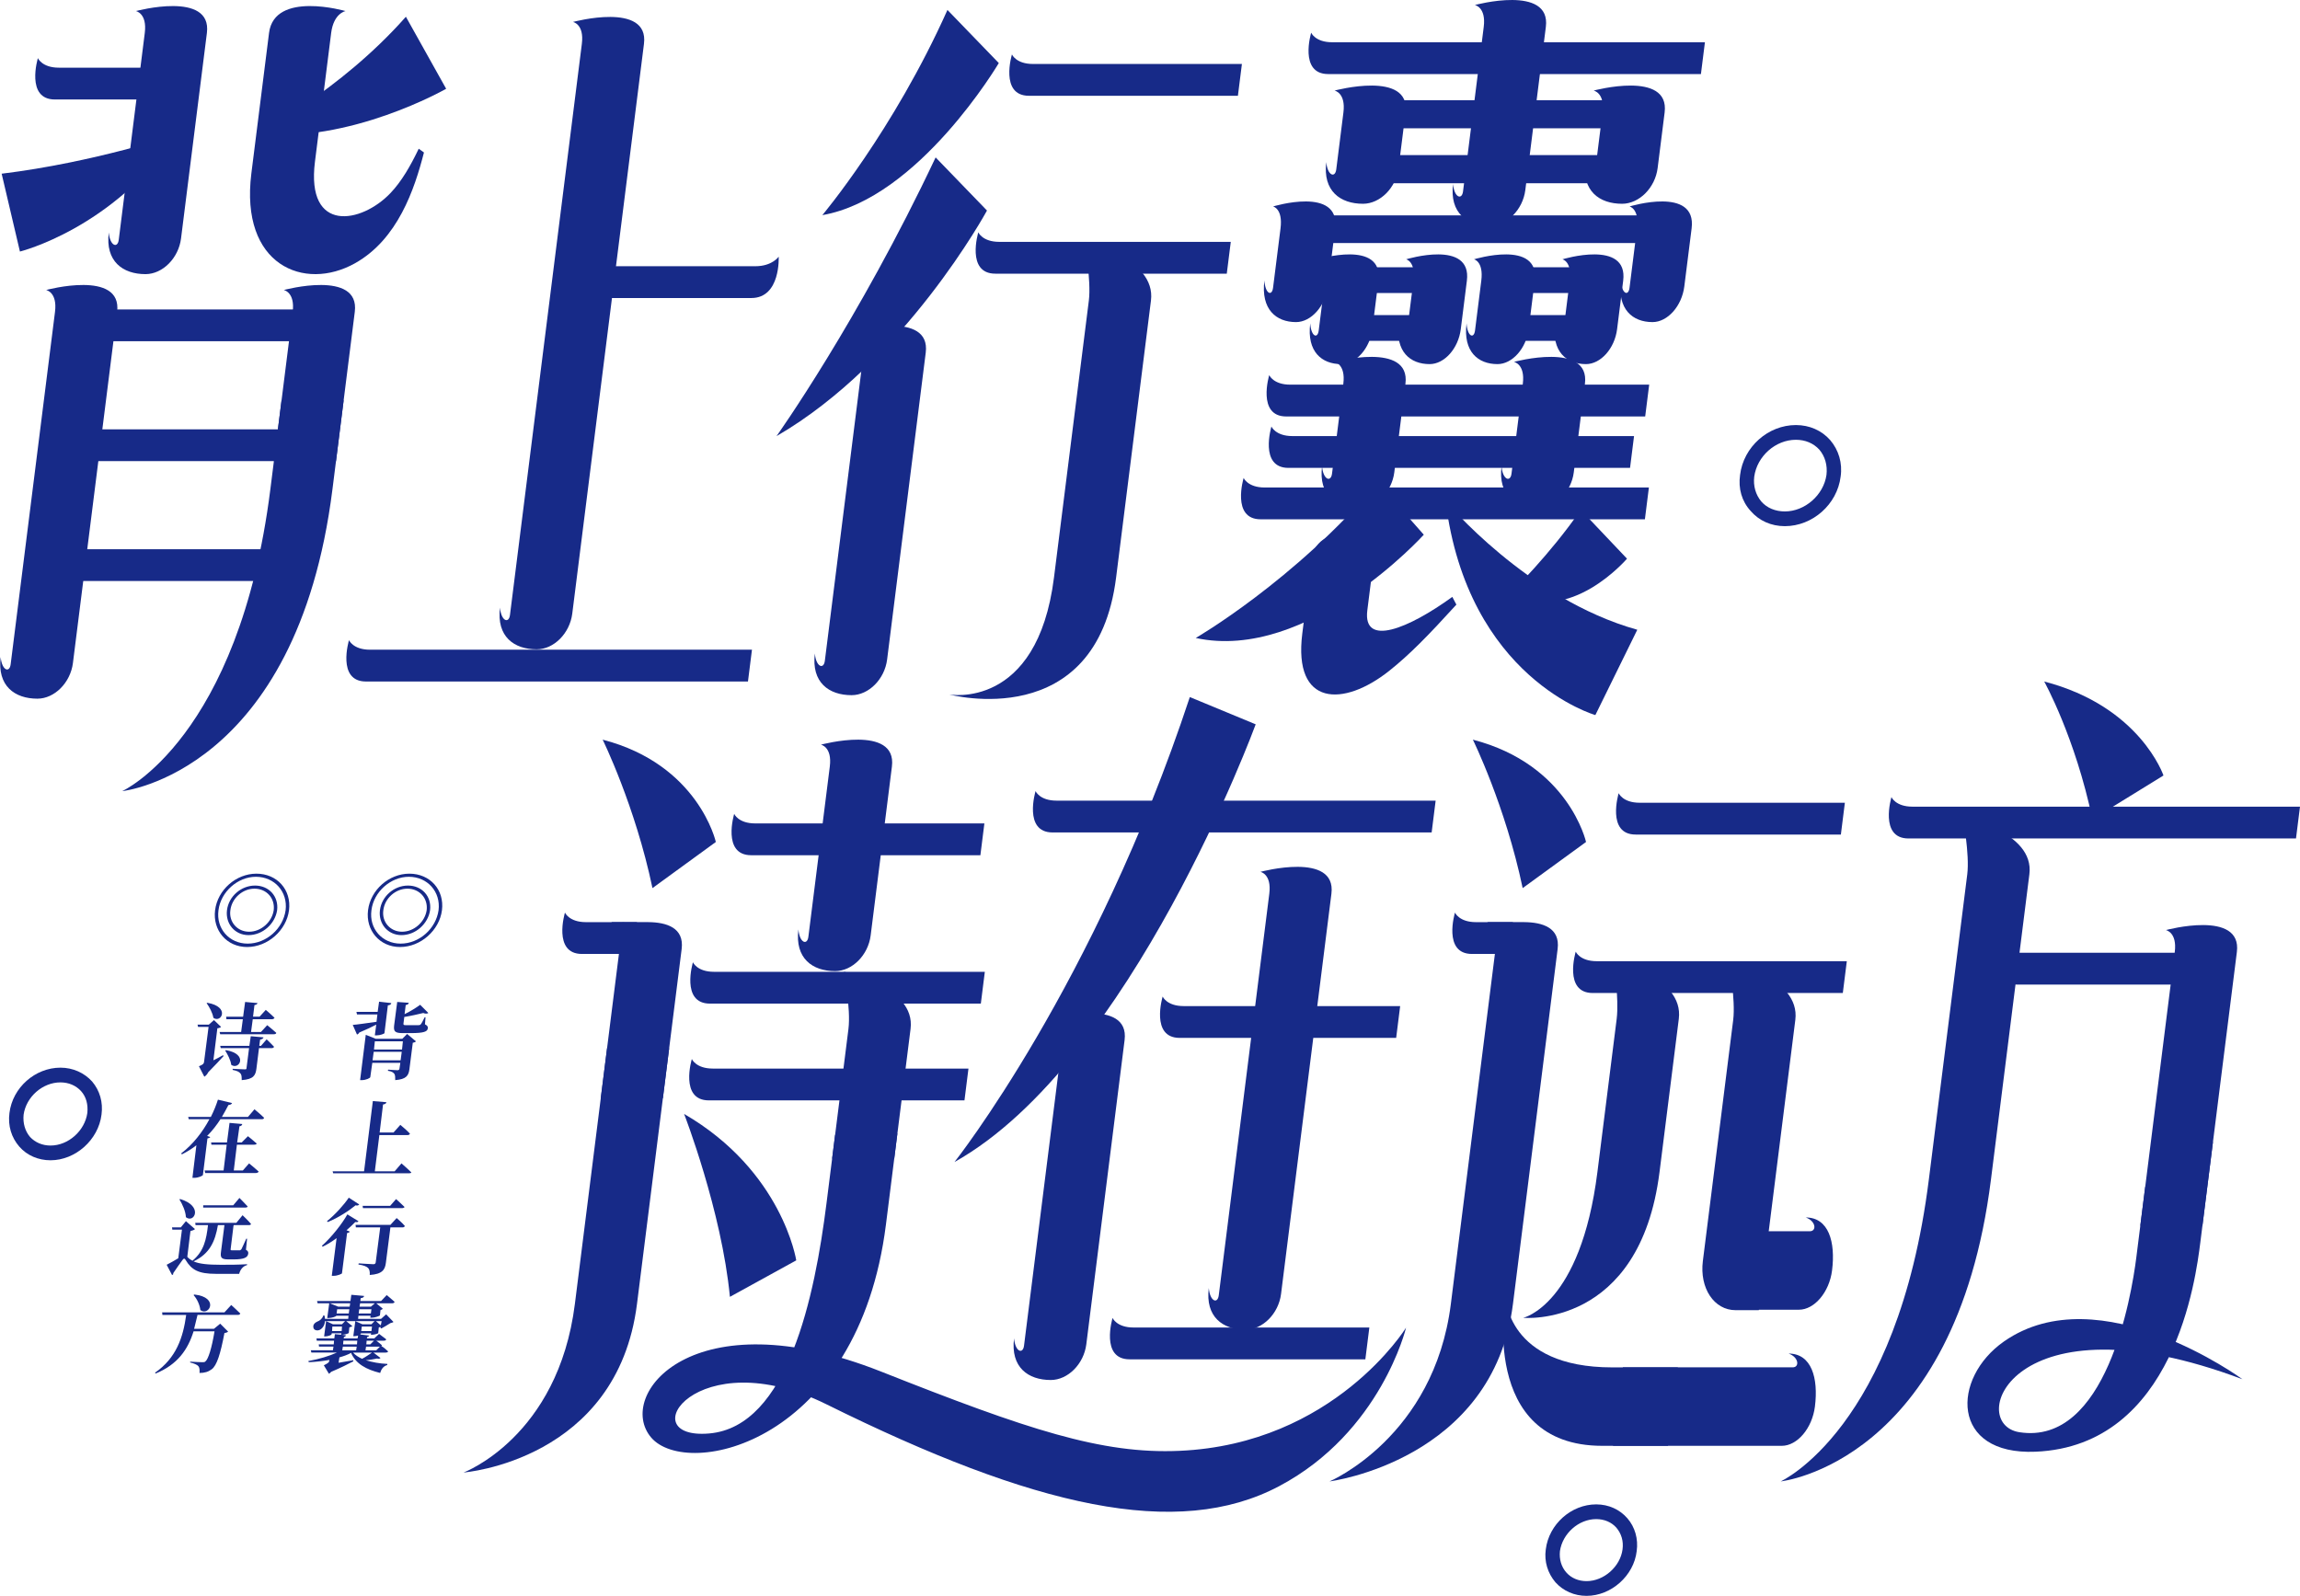
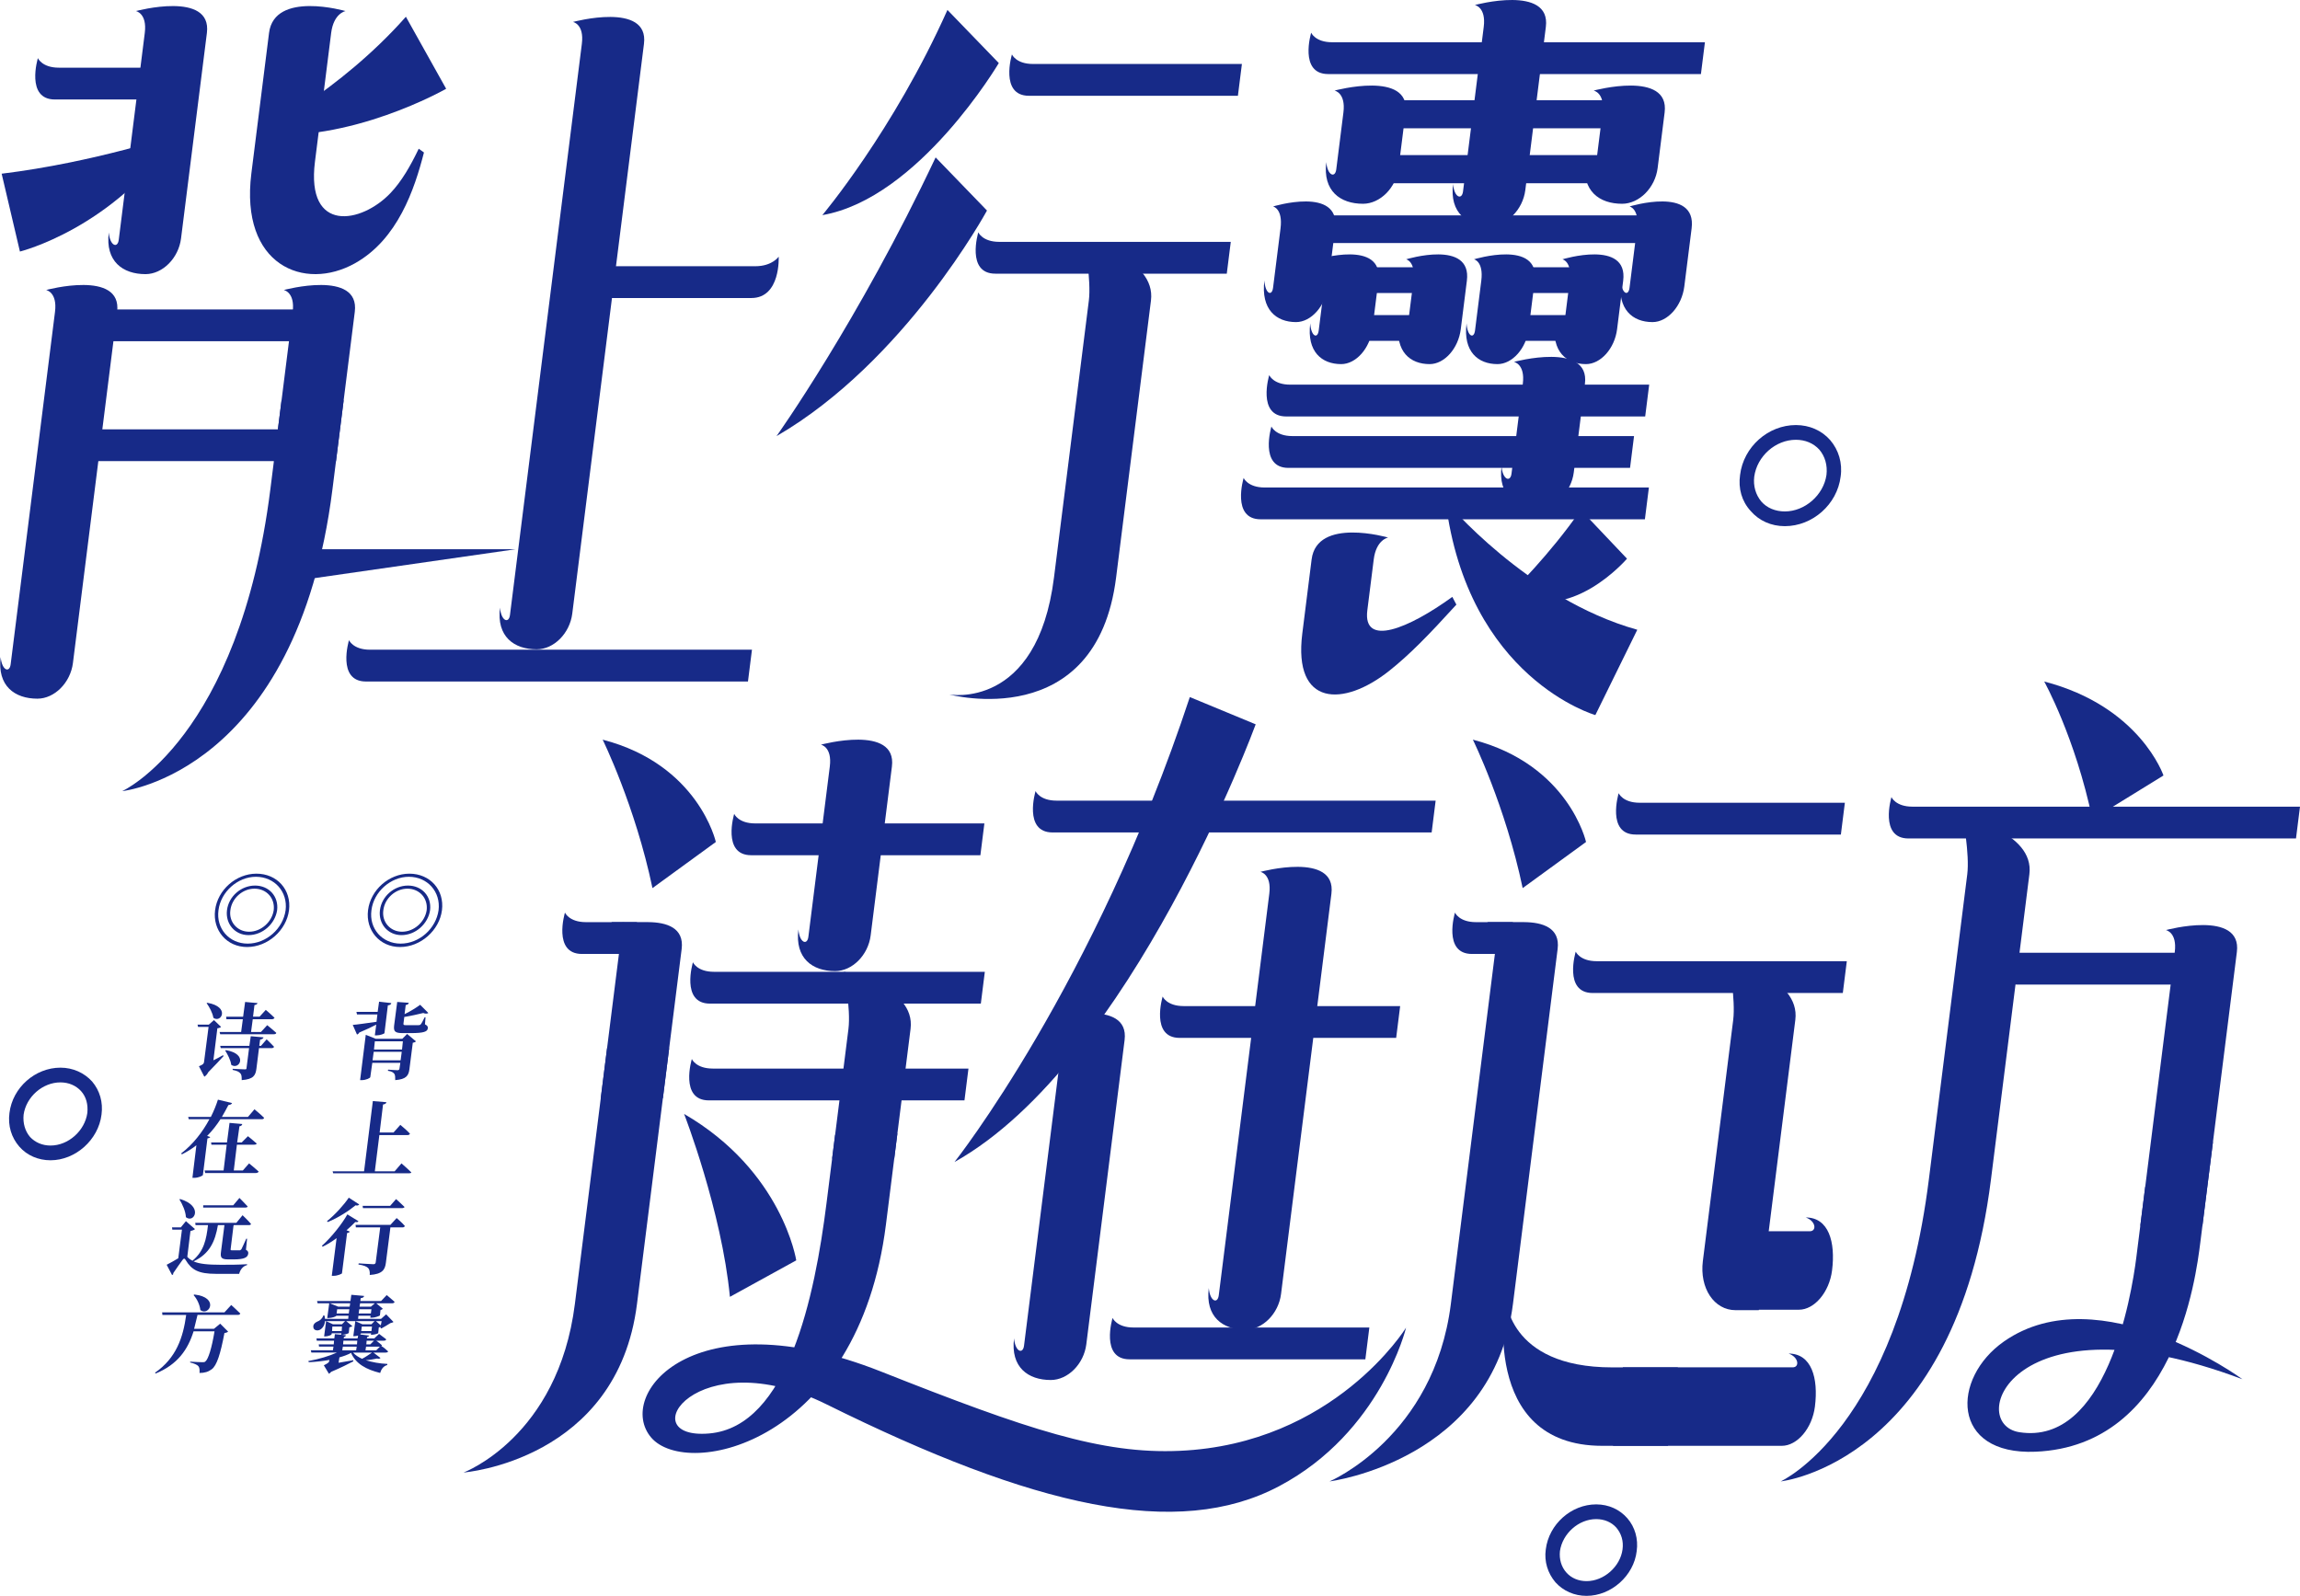
<svg xmlns="http://www.w3.org/2000/svg" version="1.1" id="图层_1" x="0px" y="0px" viewBox="0 0 774.023 537.122" style="enable-background:new 0 0 774.023 537.122;" xml:space="preserve">
  <g>
    <g>
      <g>
        <path style="fill:#172A88;" d="M353.614,464.473c-7.613,0-13.579-4.275-12.352-14.028c0.378,4.556,2.978,5.463,3.355,2.467     c2.269-18.034,12.103-96.183,12.941-102.841c0.838-6.657-2.986-7.361-2.986-7.361s25.691-6.951,23.89,7.361     c-1.215,9.653-12.885,102.399-12.885,102.399C364.743,459.092,359.386,464.473,353.614,464.473z" />
      </g>
    </g>
    <g>
      <g>
        <path style="fill:#172A88;" d="M419.148,447.533c-7.613,0-13.579-4.275-12.352-14.028c0.378,4.556,2.978,5.463,3.355,2.467     c2.269-18.034,16.171-128.513,17.009-135.17c0.838-6.657-2.986-7.361-2.986-7.361s25.691-6.951,23.89,7.361     c-1.215,9.653-16.953,134.728-16.953,134.728C430.278,442.151,424.921,447.533,419.148,447.533z" />
      </g>
    </g>
    <g>
      <g>
        <path style="fill:#172A88;" d="M481.796,280.18c0,0-117.641,0-127.576,0c-9.936,0-5.72-13.915-5.72-13.915     s1.368,3.211,7.067,3.211c5.699,0,127.576,0,127.576,0L481.796,280.18z" />
      </g>
    </g>
    <g>
      <g>
        <path style="fill:#172A88;" d="M459.482,457.511c0,0-69.412,0-79.347,0c-9.936,0-5.72-13.915-5.72-13.915     s1.368,3.211,7.067,3.211c5.699,0,79.347,0,79.347,0L459.482,457.511z" />
      </g>
    </g>
    <g>
      <g>
        <path style="fill:#172A88;" d="M469.852,349.326c0,0-62.926,0-72.861,0c-9.936,0-5.72-13.915-5.72-13.915     s1.368,3.211,7.067,3.211s72.861,0,72.861,0L469.852,349.326z" />
      </g>
    </g>
    <g>
      <g>
        <path style="fill:#172A88;" d="M400.413,234.614l22.165,9.174c0,0-41.769,113.947-101.362,147.318     C321.216,391.105,368.38,331.577,400.413,234.614z" />
      </g>
    </g>
    <g>
      <g>
        <path style="fill:#172A88;" d="M772.676,282.205c0,0-120.484,0-130.419,0c-9.936,0-5.72-13.915-5.72-13.915     s1.368,3.211,7.067,3.211c5.699,0,130.419,0,130.419,0L772.676,282.205z" />
      </g>
    </g>
    <g>
      <g>
        <path style="fill:#172A88;" d="M704.164,275.75l23.913-14.744c0,0-7.843-23.251-40.134-31.627     C687.942,229.379,698.37,248.079,704.164,275.75z" />
      </g>
    </g>
    <g>
      <g>
        <path style="fill:#172A88;" d="M662.049,294.245c-0.532,4.231-9.057,71.979-12.927,102.727     c-10.556,83.889-49.858,101.628-49.858,101.628s58.747-6.152,70.761-101.628c3.704-29.437,12.223-97.134,12.926-102.727     c1.8-14.307-22.4-19.186-22.4-19.186S662.885,287.601,662.049,294.245z" />
      </g>
    </g>
    <g>
      <g>
        <g>
          <path style="fill:#172A88;" d="M743.943,331.38c0,0-55.213,0-65.149,0s-5.72-13.915-5.72-13.915s1.368,3.211,7.067,3.211      s65.149,0,65.149,0L743.943,331.38z" />
        </g>
      </g>
    </g>
    <g>
      <g>
        <path style="fill:#172A88;" d="M512.427,298.912l21.326-15.527c0,0-5.797-26.059-38.087-34.435     C495.666,248.95,506.633,271.241,512.427,298.912z" />
      </g>
    </g>
    <g>
      <g>
        <g>
          <path style="fill:#172A88;" d="M564.651,460.226c-7.653,0-15.339,0-22.097,0c-35.483,0-35.858-23.743-35.858-23.743      s-9.222,50.143,32.536,50.143c6.66,0,14.34,0,22.097,0L564.651,460.226z" />
        </g>
      </g>
      <g>
        <g>
          <path style="fill:#172A88;" d="M601.923,455.574c3.453,1.204,3.739,4.636,1.376,4.636c-8.332,0-35.131,0-57.156,0l-3.324,26.416      c25.421,0,56.803,0,56.803,0c5.237,0,10.24-5.923,11.157-13.216C611.99,463.79,609.641,455.574,601.923,455.574z" />
        </g>
      </g>
    </g>
    <g>
      <g>
        <g>
          <path style="fill:#172A88;" d="M619.512,280.888c0,0-59.121,0-69.057,0c-9.936,0-5.72-13.915-5.72-13.915      s1.368,3.211,7.067,3.211c5.699,0,69.057,0,69.057,0L619.512,280.888z" />
        </g>
      </g>
      <g>
        <g>
          <path style="fill:#172A88;" d="M620.165,334.219c0,0-74.227,0-84.163,0s-5.72-13.915-5.72-13.915s1.368,3.211,7.067,3.211      c5.699,0,84.163,0,84.163,0L620.165,334.219z" />
        </g>
      </g>
      <g>
        <g>
-           <path style="fill:#172A88;" d="M544.067,342.929c-0.532,4.231-2.616,20.789-6.485,51.538      c-5.641,44.826-24.965,49.074-24.965,49.074s39.23,3.677,45.868-49.074c3.704-29.437,5.781-45.945,6.485-51.538      c1.8-14.307-21.887-19.414-21.887-19.414S544.903,336.285,544.067,342.929z" />
-         </g>
+           </g>
      </g>
      <g>
        <g>
          <g>
            <path style="fill:#172A88;" d="M583.28,343.266l-10.214,81.171c-1.149,9.13,3.778,16.531,11.004,16.531h7.819       c9.63-76.533,11.69-92.898,12.294-97.702c1.8-14.307-22.329-19.751-22.329-19.751S584.116,336.621,583.28,343.266z" />
          </g>
        </g>
      </g>
      <g>
        <g>
          <path style="fill:#172A88;" d="M607.687,409.766c3.453,1.204,3.739,4.636,1.376,4.636c-8.332,0-26.822,0-20.975,0l-3.324,26.416      c-2.451,0,20.623,0,20.623,0c5.237,0,10.24-5.923,11.157-13.216C617.754,417.983,615.405,409.766,607.687,409.766z" />
        </g>
      </g>
    </g>
    <g>
      <g>
        <path style="fill:#172A88;" d="M507.8,321.074c0,0-2.5,0-12.435,0s-5.72-13.915-5.72-13.915s1.368,3.211,7.067,3.211     s12.435,0,12.435,0L507.8,321.074z" />
      </g>
    </g>
    <path style="fill:#172A88;" d="M512.925,310.362c-6.197-0.05-12.407,0-12.407,0s3.61,2.397,2.773,9.046   c-0.217,1.724-2.037,16.184-4.206,33.428l0,0c-7.262,57.713-9.308,73.972-10.825,86.031c-5.641,44.827-40.822,59.735-40.822,59.735   s55.086-6.98,61.724-59.735c1.482-11.78,3.54-28.135,10.825-86.024l0,0c2.126-16.899,3.925-31.195,4.207-33.435   C525.094,312.252,519.122,310.412,512.925,310.362z" />
    <g>
      <g>
        <path style="fill:#172A88;" d="M281.042,326.851c-7.613,0-13.579-4.275-12.352-14.028c0.378,4.556,2.978,5.463,3.355,2.467     c2.269-18.034,6.372-50.635,7.209-57.292c0.838-6.657-2.986-7.361-2.986-7.361s25.691-6.951,23.89,7.361     c-1.215,9.653-7.154,56.851-7.154,56.851C292.172,321.469,286.815,326.851,281.042,326.851z" />
      </g>
    </g>
    <g>
      <g>
        <path style="fill:#172A88;" d="M329.931,287.846c0,0-67.196,0-77.132,0s-5.72-13.915-5.72-13.915s1.368,3.211,7.067,3.211     s77.132,0,77.132,0L329.931,287.846z" />
      </g>
    </g>
    <g>
      <g>
        <path style="fill:#172A88;" d="M324.574,370.358c0,0-76.093,0-86.029,0c-9.936,0-5.72-13.915-5.72-13.915     s1.368,3.211,7.067,3.211s86.029,0,86.029,0L324.574,370.358z" />
      </g>
    </g>
    <g>
      <g>
        <path style="fill:#172A88;" d="M330.081,337.788c0,0-81.228,0-91.163,0c-9.936,0-5.72-13.915-5.72-13.915     s1.368,3.211,7.067,3.211c5.699,0,91.163,0,91.163,0L330.081,337.788z" />
      </g>
    </g>
    <g>
      <g>
        <path style="fill:#172A88;" d="M245.638,436.483l22.326-12.278c0,0-4.626-30.071-37.736-49.28     C230.229,374.925,242.874,407.543,245.638,436.483z" />
      </g>
    </g>
    <g>
      <g>
        <g>
          <path style="fill:#172A88;" d="M219.576,298.912l21.326-15.527c0,0-5.797-26.059-38.087-34.435      C202.814,248.95,213.782,271.241,219.576,298.912z" />
        </g>
      </g>
      <g>
        <g>
          <path style="fill:#172A88;" d="M213.007,321.074c0,0-7.224,0-17.16,0c-9.936,0-5.72-13.915-5.72-13.915s1.368,3.211,7.067,3.211      c5.699,0,17.16,0,17.16,0L213.007,321.074z" />
        </g>
      </g>
      <g>
        <g>
          <path style="fill:#172A88;" d="M204.292,352.835c-7.262,57.713-9.308,73.972-10.825,86.031      c-5.641,44.827-37.451,56.741-37.451,56.741s51.715-3.986,58.353-56.741c1.482-11.78,3.541-28.137,10.825-86.031H204.292z" />
        </g>
      </g>
      <g>
        <g>
          <path style="fill:#172A88;" d="M208.498,319.407c-0.217,1.725-2.037,16.188-6.321,50.236h20.902      c4.241-33.7,6.04-47.997,6.321-50.236c0.9-7.156-5.071-8.995-11.268-9.046c-6.197-0.05-12.407,0-12.407,0      S209.335,312.759,208.498,319.407z" />
        </g>
      </g>
    </g>
    <g>
      <g>
        <path style="fill:#172A88;" d="M280.035,389.964h20.902c2.398-19.055,5.08-40.372,5.497-43.682     c1.799-14.298-22.398-19.194-22.398-19.194s2.333,12.545,1.496,19.194C285.212,348.826,282.505,370.339,280.035,389.964z" />
      </g>
    </g>
    <g>
      <g>
        <g>
-           <path style="fill:#172A88;" d="M286.581,233.978c-7.613,0-13.579-4.275-12.352-14.028c0.378,4.556,2.978,5.463,3.355,2.467      c2.269-18.034,12.215-97.074,13.053-103.731c0.838-6.657-2.986-7.361-2.986-7.361s25.691-6.951,23.89,7.361      c-1.215,9.653-12.997,103.29-12.997,103.29C297.71,228.597,292.354,233.978,286.581,233.978z" />
-         </g>
+           </g>
      </g>
      <g>
        <g>
          <path style="fill:#172A88;" d="M416.595,32.236c0,0-60.386,0-70.322,0c-9.936,0-5.72-13.915-5.72-13.915      s1.368,3.211,7.067,3.211c5.699,0,70.322,0,70.322,0L416.595,32.236z" />
        </g>
      </g>
      <g>
        <g>
          <path style="fill:#172A88;" d="M412.849,92.109c0,0-67.964,0-77.899,0c-9.936,0-5.72-13.915-5.72-13.915      s1.368,3.211,7.067,3.211c5.699,0,77.899,0,77.899,0L412.849,92.109z" />
        </g>
      </g>
      <g>
        <g>
          <path style="fill:#172A88;" d="M318.845,3.345l17.283,17.879c0,0-26.896,45.563-59.383,51.18      C276.745,72.403,300.7,43.952,318.845,3.345z" />
        </g>
      </g>
      <g>
        <g>
          <path style="fill:#172A88;" d="M314.868,52.981l17.283,17.879c0,0-27.507,50.814-70.825,75.929      C261.326,146.789,288.785,108.304,314.868,52.981z" />
        </g>
      </g>
      <g>
        <g>
          <path style="fill:#172A88;" d="M366.432,101.155c-0.532,4.231-7.862,62.477-11.731,93.225      c-5.641,44.826-35.263,39.356-35.263,39.356s49.528,13.395,56.166-39.356c3.704-29.437,11.027-87.632,11.731-93.225      c1.8-14.307-22.329-19.749-22.329-19.749S367.268,94.51,366.432,101.155z" />
        </g>
      </g>
    </g>
    <g>
      <g>
        <path style="fill:#172A88;" d="M436.16,108.409c-6.694,0-11.875-4.275-10.648-14.028c0.263,4.556,2.535,5.463,2.912,2.467     c2.269-18.034,1.679-13.342,2.517-19.999s-2.513-7.361-2.513-7.361s22.694-6.951,20.894,7.361     c-1.215,9.653-2.461,19.557-2.461,19.557C446.027,103.028,441.236,108.409,436.16,108.409z" />
      </g>
    </g>
    <g>
      <g>
        <path style="fill:#172A88;" d="M556.124,108.409c-6.694,0-11.875-4.275-10.648-14.028c0.263,4.556,2.535,5.463,2.912,2.467     c2.269-18.034,1.679-13.342,2.517-19.999c0.838-6.657-2.513-7.361-2.513-7.361s22.694-6.951,20.894,7.361     c-1.215,9.653-2.461,19.557-2.461,19.557C565.991,103.028,561.2,108.409,556.124,108.409z" />
      </g>
    </g>
    <g>
      <g>
        <path style="fill:#172A88;" d="M501.354,75.982c-7.613,0-13.579-4.275-12.352-14.028c0.378,4.556,2.978,5.463,3.355,2.467     c2.269-18.034,6.13-48.717,6.968-55.374c0.838-6.657-2.986-7.361-2.986-7.361s25.691-6.951,23.89,7.361     c-1.215,9.653-6.912,54.933-6.912,54.933C512.483,70.601,507.127,75.982,501.354,75.982z" />
      </g>
    </g>
    <g>
      <g>
        <g>
-           <path style="fill:#172A88;" d="M457.264,170.974c-7.613,0-13.579-4.275-12.352-14.028c0.378,4.556,2.978,5.463,3.355,2.467      c2.269-18.034,2.969-23.597,3.807-30.254c0.838-6.657-2.986-7.361-2.986-7.361s25.691-6.951,23.89,7.361      c-1.215,9.653-3.751,29.812-3.751,29.812C468.394,165.592,463.037,170.974,457.264,170.974z" />
-         </g>
+           </g>
      </g>
      <g>
        <g>
          <path style="fill:#172A88;" d="M517.667,170.974c-7.613,0-13.579-4.275-12.352-14.028c0.378,4.556,2.978,5.463,3.355,2.467      c2.269-18.034,2.969-23.597,3.807-30.254c0.838-6.657-2.986-7.361-2.986-7.361s25.691-6.951,23.89,7.361      c-1.215,9.653-3.751,29.812-3.751,29.812C528.796,165.592,523.44,170.974,517.667,170.974z" />
        </g>
      </g>
    </g>
    <g>
      <g>
        <path style="fill:#172A88;" d="M451.357,122.551c-6.55,0-11.619-4.183-10.419-13.726c0.257,4.458,2.481,5.346,2.85,2.414     c2.22-17.646,1.29-10.249,2.109-16.763s-2.459-7.202-2.459-7.202s22.206-6.801,20.444,7.202     c-1.189,9.445-2.055,16.331-2.055,16.331C461.012,117.285,456.323,122.551,451.357,122.551z" />
      </g>
    </g>
    <g>
      <g>
        <path style="fill:#172A88;" d="M481.125,122.551c-6.55,0-11.619-4.183-10.419-13.726c0.257,4.458,2.481,5.346,2.85,2.414     c2.22-17.646,1.29-10.249,2.109-16.763c0.82-6.514-2.459-7.202-2.459-7.202s22.206-6.801,20.444,7.202     c-1.188,9.445-2.055,16.331-2.055,16.331C490.78,117.285,486.091,122.551,481.125,122.551z" />
      </g>
    </g>
    <g>
      <g>
        <path style="fill:#172A88;" d="M553.559,174.783c0,0-119.379,0-129.315,0c-9.936,0-5.72-13.915-5.72-13.915     s1.368,3.211,7.067,3.211s129.315,0,129.315,0L553.559,174.783z" />
      </g>
    </g>
    <g>
      <g>
        <path style="fill:#172A88;" d="M548.561,157.476c0,0-105.028,0-114.964,0c-9.936,0-5.72-13.915-5.72-13.915     s1.368,3.211,7.067,3.211s114.964,0,114.964,0L548.561,157.476z" />
      </g>
    </g>
    <g>
      <g>
        <path style="fill:#172A88;" d="M553.659,140.169c0,0-110.869,0-120.804,0c-9.936,0-5.72-13.915-5.72-13.915     s1.368,3.211,7.067,3.211c5.699,0,120.804,0,120.804,0L553.659,140.169z" />
      </g>
    </g>
    <g>
      <g>
        <path style="fill:#172A88;" d="M554.966,81.793c0,0-100.576,0-110.511,0s-5.948-12.102-5.948-12.102s1.42,2.793,7.12,2.793     s110.511,0,110.511,0L554.966,81.793z" />
      </g>
    </g>
    <g>
      <g>
        <path style="fill:#172A88;" d="M456.369,89.957l-1.091,8.67c9.898,0,31.871,0,31.871,0l1.091-8.67     C488.239,89.957,466.131,89.957,456.369,89.957z" />
      </g>
    </g>
    <g>
      <g>
        <path style="fill:#172A88;" d="M454.345,106.043l-1.091,8.67c9.898,0,31.871,0,31.871,0l1.091-8.67     C486.215,106.043,464.107,106.043,454.345,106.043z" />
      </g>
    </g>
    <g>
      <g>
        <path style="fill:#172A88;" d="M503.96,122.551c-6.55,0-11.619-4.183-10.419-13.726c0.257,4.458,2.481,5.346,2.85,2.414     c2.22-17.646,1.29-10.249,2.109-16.763s-2.459-7.202-2.459-7.202s22.206-6.801,20.444,7.202     c-1.188,9.445-2.055,16.331-2.055,16.331C513.615,117.285,508.927,122.551,503.96,122.551z" />
      </g>
    </g>
    <g>
      <g>
        <path style="fill:#172A88;" d="M533.728,122.551c-6.55,0-11.619-4.183-10.419-13.726c0.257,4.458,2.481,5.346,2.85,2.414     c2.22-17.646,1.29-10.249,2.109-16.763c0.82-6.514-2.459-7.202-2.459-7.202s22.206-6.801,20.444,7.202     c-1.189,9.445-2.055,16.331-2.055,16.331C543.383,117.285,538.695,122.551,533.728,122.551z" />
      </g>
    </g>
    <g>
      <g>
        <path style="fill:#172A88;" d="M508.972,89.957l-1.091,8.67c9.898,0,31.871,0,31.871,0l1.091-8.67     C540.843,89.957,518.735,89.957,508.972,89.957z" />
      </g>
    </g>
    <g>
      <g>
        <path style="fill:#172A88;" d="M506.948,106.043l-1.091,8.67c9.898,0,31.871,0,31.871,0l1.091-8.67     C538.819,106.043,516.711,106.043,506.948,106.043z" />
      </g>
    </g>
    <g>
      <g>
        <path style="fill:#172A88;" d="M572.415,24.926c0,0-115.508,0-125.444,0c-9.936,0-5.72-13.915-5.72-13.915     s1.368,3.211,7.067,3.211c5.699,0,125.444,0,125.444,0L572.415,24.926z" />
      </g>
    </g>
    <g>
      <g>
        <g>
          <path style="fill:#172A88;" d="M458.688,68.584c-7.613,0-13.579-4.275-12.352-14.028c0.378,4.556,2.978,5.463,3.355,2.467      c2.269-18.034,1.575-12.518,2.413-19.175s-2.986-7.361-2.986-7.361s25.691-6.951,23.89,7.361      c-1.215,9.653-2.357,18.733-2.357,18.733C469.817,63.203,464.461,68.584,458.688,68.584z" />
        </g>
      </g>
      <g>
        <g>
          <path style="fill:#172A88;" d="M545.882,68.584c-7.613,0-13.579-4.275-12.352-14.028c0.378,4.556,2.978,5.463,3.355,2.467      c2.269-18.034,1.575-12.518,2.413-19.175c0.838-6.657-2.986-7.361-2.986-7.361s25.691-6.951,23.89,7.361      c-1.215,9.653-2.357,18.733-2.357,18.733C557.011,63.203,551.655,68.584,545.882,68.584z" />
        </g>
      </g>
      <g>
        <g>
          <path style="fill:#172A88;" d="M550.314,43.183c0,0-72.708,0-82.644,0c-9.936,0-5.924-12.292-5.924-12.292      s1.415,2.837,7.114,2.837s82.644,0,82.644,0L550.314,43.183z" />
        </g>
      </g>
    </g>
    <g>
      <g>
        <path style="fill:#172A88;" d="M547.988,61.665c0,0-72.708,0-82.644,0c-9.936,0-5.924-12.292-5.924-12.292     s1.415,2.837,7.114,2.837c5.699,0,82.644,0,82.644,0L547.988,61.665z" />
      </g>
    </g>
    <g>
      <g>
        <path style="fill:#172A88;" d="M531.972,171.616l15.567,16.421c0,0-19.519,22.832-38.972,11.357     C508.566,199.394,521.539,186.763,531.972,171.616z" />
      </g>
    </g>
    <g>
      <g>
-         <path style="fill:#172A88;" d="M463.676,162.432l15.473,17.535c0,0-38.847,42.992-76.742,34.758     C402.407,214.725,435.627,195.512,463.676,162.432z" />
-       </g>
+         </g>
    </g>
    <g>
      <g>
        <path style="fill:#172A88;" d="M551,211.956l-14.114,28.718c0,0-42.966-12.261-50.412-72.071     C486.475,168.602,513.943,201.619,551,211.956z" />
      </g>
    </g>
    <g>
      <g>
        <path style="fill:#172A88;" d="M488.75,200.897c-14.665,10.637-30.177,17.048-28.6,4.517c0.6-4.771,1.624-12.907,2.156-17.135     c0.837-6.648,4.837-7.358,4.837-7.358s-23.938-6.954-25.739,7.358c-0.704,5.591,0.564-4.479-3.14,24.952     c-3.105,24.674,13.903,24.743,29.226,12.573c6.789-5.383,13.129-11.864,22.63-22.306L488.75,200.897z" />
      </g>
    </g>
    <g>
      <g>
        <path style="fill:#172A88;" d="M180.62,218.549c-7.613,0-13.579-4.275-12.352-14.028c0.378,4.556,2.978,5.463,3.355,2.467     c2.269-18.034,23.352-185.582,24.19-192.239c0.838-6.657-2.986-7.361-2.986-7.361s25.691-6.951,23.89,7.361     c-1.215,9.653-24.134,191.798-24.134,191.798C191.749,213.167,186.393,218.549,180.62,218.549z" />
      </g>
    </g>
    <g>
      <g>
        <path style="fill:#172A88;" d="M251.713,229.379c0,0-118.609,0-128.545,0c-9.936,0-5.72-13.915-5.72-13.915     s1.368,3.211,7.067,3.211c5.699,0,128.545,0,128.545,0L251.713,229.379z" />
      </g>
    </g>
    <g>
      <g>
        <path style="fill:#172A88;" d="M191.85,100.309c0,0,51.049,0,60.985,0s9.222-13.915,9.222-13.915s-2.176,3.211-7.875,3.211     s-60.985,0-60.985,0L191.85,100.309z" />
      </g>
    </g>
    <g>
      <g>
        <path style="fill:#172A88;" d="M61.64,33.484c0,0-33.235,0-43.17,0s-5.72-13.915-5.72-13.915s1.368,3.211,7.067,3.211     s43.17,0,43.17,0L61.64,33.484z" />
      </g>
    </g>
    <g>
      <g>
        <path style="fill:#172A88;" d="M136.596,5.636l13.55,24.242c0,0-32.503,18.625-63.875,15.162     C86.271,45.04,114.191,31.005,136.596,5.636z" />
      </g>
    </g>
    <g>
      <g>
        <path style="fill:#172A88;" d="M104.154,155.202c0,0-63.179,0-73.115,0s-5.72-13.915-5.72-13.915s1.368,3.211,7.067,3.211     s73.115,0,73.115,0L104.154,155.202z" />
      </g>
    </g>
    <g>
      <g>
-         <path style="fill:#172A88;" d="M99.076,195.558c0,0-63.179,0-73.115,0s-5.72-13.915-5.72-13.915s1.368,3.211,7.067,3.211     s73.115,0,73.115,0L99.076,195.558z" />
+         <path style="fill:#172A88;" d="M99.076,195.558s-5.72-13.915-5.72-13.915s1.368,3.211,7.067,3.211     s73.115,0,73.115,0L99.076,195.558z" />
      </g>
    </g>
    <g>
      <g>
        <path style="fill:#172A88;" d="M12.582,235.155c-7.613,0-13.579-4.275-12.352-14.028c0.378,4.556,2.978,5.463,3.355,2.467     c2.269-18.034,14.09-111.972,14.927-118.629c0.838-6.657-2.986-7.361-2.986-7.361s25.691-6.951,23.89,7.361     c-1.215,9.653-14.872,118.188-14.872,118.188C23.711,229.774,18.354,235.155,12.582,235.155z" />
      </g>
    </g>
    <g>
      <g>
        <path style="fill:#172A88;" d="M109.232,114.847c0,0-63.179,0-73.115,0s-5.72-13.915-5.72-13.915s1.368,3.211,7.067,3.211     s73.115,0,73.115,0L109.232,114.847z" />
      </g>
    </g>
    <g>
      <path style="fill:#172A88;" d="M98.499,104.952c-0.336,2.669-3.257,25.88-6.324,50.258h20.899    c3.002-23.854,5.886-46.779,6.324-50.258c1.799-14.298-23.896-7.34-23.896-7.34S99.332,98.327,98.499,104.952z" />
    </g>
    <g>
      <g>
        <g>
          <path style="fill:#172A88;" d="M48.961,92.266c-7.613,0-13.579-4.275-12.352-14.028c0.378,4.556,2.978,5.463,3.355,2.467      c2.269-18.034,7.923-62.962,8.76-69.619c0.838-6.657-2.986-7.361-2.986-7.361s25.691-6.951,23.89,7.361      c-1.215,9.653-8.705,69.178-8.705,69.178C60.09,86.884,54.733,92.266,48.961,92.266z" />
        </g>
      </g>
      <g>
        <g>
          <path style="fill:#172A88;" d="M0.558,58.464l6.15,26.199c0,0,31.264-7.706,52.795-39.349      C59.503,45.315,31.651,54.673,0.558,58.464z" />
        </g>
      </g>
      <g>
        <g>
          <path style="fill:#172A88;" d="M140.914,50.06c-2.896,6.028-5.794,10.994-9.462,14.874      c-9.804,10.348-28.502,13.686-25.459-10.501c2.716-21.586,4.818-38.287,5.455-43.349c0.837-6.648,4.837-7.358,4.837-7.358      S92.341-3.227,90.54,11.084c-0.8,6.356-3.51,27.897-5.947,47.258c-3.899,30.988,17.827,39.806,34.854,30.279      c14.373-8.053,20.02-24.799,23.227-37.295L140.914,50.06z" />
        </g>
      </g>
    </g>
    <g>
      <path style="fill:#172A88;" d="M278.138,405.04c-3.917,31.127-12.966,75.15-39.473,77.428s-4.318-31.506,39.461-9.815    c69.866,34.616,118.139,45.696,152.385,27.535c34.248-18.163,42.669-53.319,42.669-53.319s-24.159,39.156-76.243,41.444    c-26.219,1.152-51.033-7.125-100.392-26.664c-63.571-25.165-89.525,7.991-77.399,22.195s69.722,2.043,79-71.691    c5.014-39.846,3.857-30.648,3.857-30.648l-20.962,0.48C281.039,381.984,278.863,399.276,278.138,405.04z" />
    </g>
    <g>
      <path style="fill:#172A88;" d="M721.926,399.485c0,0-1.858,14.766-2.992,23.776c-1.664,13.223-10.154,63.365-39.354,58.782    c-18.126-2.845-2.765-47.107,75.083-17.824c0,0-48.01-35.216-80.235-12.74c-17.747,12.377-18.056,38.328,10.592,37.13    c46.801-1.956,53.966-58.573,55.461-70.459c3.507-27.867,4.257-33.83,4.257-33.83" />
    </g>
    <g>
      <path style="fill:#172A88;" d="M731.88,320.405c-0.447,3.551-6.583,52.318-11.594,92.138h20.899    c4.927-39.153,11.006-87.467,11.594-92.138c1.802-14.322-23.881-7.364-23.881-7.364S732.717,313.756,731.88,320.405z" />
    </g>
    <g>
      <path style="fill:#172A88;" d="M94.75,134.739c-0.96,7.626-2.147,17.063-3.763,29.907    c-10.555,83.883-49.869,101.636-49.869,101.636s58.753-6.148,70.768-101.636c1.607-12.773,2.804-22.281,3.763-29.907H94.75z" />
    </g>
    <g>
      <path style="fill:#172A88;" d="M123.857,306.349c0.858-6.863,7.054-12.296,13.917-12.296c6.958,0,11.82,5.433,10.962,12.296    c-0.858,6.768-7.149,12.392-14.108,12.392C127.765,318.741,122.999,313.117,123.857,306.349z M134.819,317.597    c6.291,0,11.915-5.052,12.773-11.248c0.763-6.196-3.718-11.248-10.009-11.248c-6.101,0-11.82,5.052-12.582,11.248    C124.143,312.545,128.623,317.597,134.819,317.597z M127.861,306.349c0.572-4.671,4.766-8.293,9.437-8.293    c4.671,0,8.007,3.622,7.435,8.293c-0.667,4.575-4.861,8.388-9.627,8.388C130.53,314.737,127.289,310.924,127.861,306.349z     M135.296,313.593c4.099,0,7.721-3.336,8.293-7.244c0.477-4.003-2.383-7.244-6.482-7.244c-4.003,0-7.626,3.241-8.102,7.244    C128.433,310.257,131.292,313.593,135.296,313.593z" />
      <path style="fill:#172A88;" d="M126.622,344.859c-1.43,0.763-3.241,1.62-5.719,2.669c-0.191,0.381-0.477,0.572-0.763,0.667    l-1.43-3.241c1.43-0.095,4.575-0.572,8.007-1.049l0.286-2.478h-6.863l-0.191-0.858h7.149l0.477-3.432l4.099,0.477    c0,0.381-0.381,0.667-1.144,0.763l-1.144,9.341c0,0.191-1.43,0.763-2.669,0.763h-0.572L126.622,344.859z M137.012,348.004    l2.955,2.478c-0.095,0.191-0.477,0.381-1.049,0.477l-1.144,8.96c-0.286,2.097-1.049,3.336-4.766,3.622c0-0.953,0-1.62-0.286-2.097    c-0.381-0.477-0.858-0.858-2.192-1.049l0.095-0.381c0,0,2.383,0.191,3.146,0.191c0.381,0,0.667-0.191,0.667-0.572l0.286-1.906    h-9.437l-0.667,4.766c0,0.381-1.525,1.049-2.86,1.049h-0.572l1.906-15.251l3.336,1.335h8.96L137.012,348.004z M134.819,356.869    l0.381-2.86h-9.437l-0.381,2.86H134.819z M126.145,350.483l-0.286,2.764h9.437l0.286-2.764H126.145z M143.017,344.763    c0.763,0.381,1.049,0.763,0.953,1.335c-0.095,1.144-1.43,1.62-5.719,1.62h-2.669c-2.669,0-3.146-0.572-2.955-2.478l1.049-8.007    l3.908,0.286c-0.095,0.381-0.381,0.667-1.049,0.763l-0.381,3.05c2.002-0.953,4.099-2.288,5.243-3.146l2.764,2.764    c-0.477,0.286-1.049,0.286-1.716,0c-1.62,0.381-4.003,0.953-6.387,1.335l-0.286,2.288c0,0.381,0.095,0.477,0.858,0.477h2.288    c0.763,0,1.525,0,1.906,0s0.667-0.095,0.763-0.286c0.286-0.286,0.763-1.239,1.334-2.383h0.286L143.017,344.763z" />
      <path style="fill:#172A88;" d="M135.105,391.566c0,0,2.097,1.811,3.336,3.05c-0.095,0.191-0.381,0.286-0.763,0.286h-25.546    l-0.191-0.667h10.581l2.955-23.64l4.575,0.381c-0.095,0.381-0.381,0.667-1.144,0.763l-1.144,9.437h4.671l2.288-2.574    c0,0,2.097,1.716,3.241,2.955c-0.095,0.286-0.381,0.477-0.763,0.477h-9.532l-1.525,12.201h6.672L135.105,391.566z" />
      <path style="fill:#172A88;" d="M120.616,411.012c-0.095,0.286-0.381,0.381-1.049,0.286c-0.858,0.858-1.811,1.811-2.955,2.764    l1.144,0.477c-0.191,0.191-0.381,0.381-0.953,0.477l-1.716,13.536c0,0.191-1.525,0.858-2.764,0.858h-0.667l1.62-12.678    c-1.43,1.049-3.05,2.097-4.671,2.86l-0.286-0.286c3.336-2.955,6.958-7.626,8.579-10.581L120.616,411.012z M120.902,405.388    c-0.286,0.286-0.572,0.477-1.239,0.286c-2.192,1.811-5.815,4.194-9.341,5.624l-0.286-0.286c2.764-2.192,5.815-5.624,7.34-7.912    L120.902,405.388z M133.485,409.963c0,0,1.811,1.525,2.764,2.669c-0.095,0.286-0.381,0.477-0.763,0.477h-4.099l-1.525,11.915    c-0.286,2.288-1.144,3.813-5.433,4.099c0.095-1.049-0.095-1.906-0.572-2.383c-0.572-0.477-1.334-0.858-3.241-1.144l0.095-0.381    c0,0,4.099,0.286,4.957,0.286c0.477,0,0.667-0.191,0.763-0.572l1.525-11.82h-8.198l-0.095-0.858h11.725L133.485,409.963z     M122.141,406.627l-0.095-0.763h9.246l2.002-2.288c0,0,1.811,1.62,2.86,2.669c-0.191,0.286-0.477,0.381-0.953,0.381H122.141z" />
      <path style="fill:#172A88;" d="M128.051,446.948v-0.381c-0.095,0.095-0.286,0.191-0.572,0.191l-0.191,1.906    c0,0.191-1.334,0.572-2.097,0.572h-0.381l0.095-0.477h-3.432l-0.095,0.191c0,0.095-0.095,0.095-0.191,0.191l3.05,0.381    c-0.095,0.191-0.191,0.381-0.667,0.477l-0.095,0.477h2.478l1.62-1.525c0,0,1.43,1.049,2.383,1.811    c0,0.381-0.381,0.477-0.858,0.477h-2.478c0.572,0.381,1.335,1.049,1.906,1.525c0,0.095-0.095,0.191-0.191,0.286    c0.572,0.286,1.62,1.144,2.288,1.811c-0.095,0.286-0.477,0.381-0.858,0.381h-4.099l2.383,1.811    c-0.286,0.286-0.572,0.381-1.144,0.191c-0.953,0.191-2.383,0.477-3.813,0.572c2.192,0.667,4.671,1.144,7.244,1.239v0.381    c-1.144,0.286-2.002,1.239-2.383,2.669c-4.671-1.144-8.198-3.05-9.818-6.768c-1.144,0.667-2.574,1.144-3.908,1.525l-0.286,1.811    c1.525-0.286,3.146-0.572,4.957-0.858v0.381c-1.43,0.763-4.289,2.192-7.435,3.527c-0.286,0.286-0.572,0.572-0.763,0.667    l-1.716-2.86c1.525-0.763,1.811-1.049,1.811-1.525l0.095-0.286c-2.288,0.381-4.575,0.667-6.958,0.763l-0.191-0.381    c3.718-0.667,7.149-1.716,9.627-2.86h-8.579l-0.191-0.763h7.435l0.191-1.239h-4.861l-0.095-0.763h5.052l0.095-1.239h-5.815    l-0.095-0.763h6.005l0.191-1.43l2.097,0.191l0.095-0.477h-3.241l-0.095,0.381c0,0.191-1.239,0.667-2.192,0.667h-0.286l0.667-5.147    h-0.381c-0.095,1.525-0.953,2.574-1.811,2.955s-2.002,0.095-2.097-0.858c-0.191-0.953,0.572-1.62,1.43-2.002    c0.858-0.286,1.716-1.144,1.906-2.002h0.381c0.095,0.381,0.191,0.763,0.191,1.144h7.816l0.095-1.049h-4.099    c-0.095,0.286-1.525,0.763-2.669,0.763h-0.381l0.667-4.957h-3.908l-0.191-0.763h11.248l0.286-2.097l4.289,0.381    c0,0.381-0.381,0.667-1.144,0.763l-0.095,0.953h6.958l1.906-2.002c0,0,1.62,1.334,2.669,2.288    c-0.191,0.381-0.477,0.477-0.858,0.477h-5.338l2.192,1.811c-0.095,0.191-0.381,0.381-0.763,0.477l-0.191,1.811    c-0.191,0.191-1.716,0.763-2.764,0.763h-0.477l0.095-0.667h-4.099l-0.095,1.049h7.721l1.716-1.525l2.478,2.574    c-0.286,0.191-0.572,0.286-1.049,0.381c-0.858,0.572-2.192,1.335-3.05,1.811L128.051,446.948z M112.037,445.709h3.05l1.049-1.049    h-6.387L112.037,445.709z M113.849,439.799h3.813l0.191-1.144h-6.863L113.849,439.799z M114.992,447.996l0.095-1.525h-3.241    l-0.095,1.525H114.992z M117.375,442.086l0.191-1.43h-4.099l-0.191,1.43H117.375z M120.521,449.521    c-0.477,0.095-0.858,0.191-1.239,0.191h-0.381l0.667-5.052l2.383,1.049h3.05l1.049-1.049h-9.532l2.097,1.716    c-0.286,0.095-0.667,0.286-1.049,0.381l-0.191,1.906c-0.191,0.191-1.43,0.572-2.192,0.572h-0.286l1.525,0.191    c-0.095,0.286-0.286,0.477-0.667,0.572l-0.095,0.477h4.671L120.521,449.521z M115.183,454.478h4.671l0.191-1.239h-4.671    L115.183,454.478z M115.469,452.476h4.671l0.095-1.239h-4.671L115.469,452.476z M118.805,455.241    c0.763,0.858,1.811,1.525,3.05,2.097c1.144-0.572,2.478-1.525,3.336-2.097H118.805z M124.81,442.086l0.191-1.43h-4.099    l-0.191,1.43H124.81z M121.188,438.655l-0.191,1.144h3.813l1.335-1.144H121.188z M125.001,447.996l0.191-1.525h-3.432    l-0.191,1.525H125.001z M123.19,453.239l-0.191,1.239h3.622l1.239-1.239H123.19z M123.381,451.237l-0.095,1.239h1.334l1.239-1.239    H123.381z M128.147,446.09l0.286-1.43h-1.906L128.147,446.09z" />
      <path style="fill:#172A88;" d="M72.384,306.349c0.858-6.863,7.054-12.296,13.917-12.296c6.958,0,11.82,5.433,10.962,12.296    c-0.858,6.768-7.149,12.392-14.108,12.392C76.292,318.741,71.526,313.117,72.384,306.349z M83.346,317.597    c6.291,0,11.915-5.052,12.773-11.248c0.763-6.196-3.718-11.248-10.009-11.248c-6.101,0-11.82,5.052-12.582,11.248    C72.67,312.545,77.15,317.597,83.346,317.597z M76.387,306.349c0.572-4.671,4.766-8.293,9.437-8.293    c4.671,0,8.007,3.622,7.435,8.293c-0.667,4.575-4.861,8.388-9.627,8.388C79.056,314.737,75.815,310.924,76.387,306.349z     M83.822,313.593c4.099,0,7.721-3.336,8.293-7.244c0.477-4.003-2.383-7.244-6.482-7.244c-4.003,0-7.626,3.241-8.102,7.244    C76.959,310.257,79.819,313.593,83.822,313.593z" />
      <path style="fill:#172A88;" d="M75.243,355.439c-1.049,1.144-2.86,3.146-5.147,5.433c-0.381,0.763-0.858,1.239-1.335,1.525    l-1.811-3.527c1.43-0.572,1.62-0.858,1.716-1.43l1.525-11.82h-3.527l-0.191-0.763h3.813l1.716-1.525l2.383,2.288    c-0.095,0.191-0.572,0.381-1.239,0.477l-1.334,10.771c0.953-0.477,2.097-1.049,3.241-1.716L75.243,355.439z M69.81,337.519    c7.721,1.335,4.671,6.958,2.002,5.052c-0.286-1.716-1.335-3.622-2.288-4.957L69.81,337.519z M89.923,345.049    c0,0,1.906,1.525,3.05,2.574c0,0.381-0.477,0.477-0.858,0.477H74.1l-0.191-0.763h7.244l0.572-4.289h-5.529l-0.095-0.858h5.719    l0.667-4.957l4.194,0.381c-0.095,0.286-0.381,0.572-1.049,0.667l-0.477,3.908h2.192l2.097-2.288c0,0,1.811,1.525,2.955,2.669    c-0.191,0.286-0.477,0.477-0.858,0.477h-6.482l-0.572,4.289h3.336L89.923,345.049z M89.732,349.815c0,0,1.525,1.43,2.478,2.478    c0,0.286-0.381,0.477-0.763,0.477h-4.289l-0.858,6.863c-0.286,2.288-0.953,3.622-4.957,3.908c0-1.049,0-1.811-0.477-2.288    c-0.381-0.477-1.049-0.858-2.574-1.144v-0.381c0,0,3.432,0.191,4.099,0.191c0.477,0,0.572-0.095,0.572-0.477l0.858-6.672H74.29    l-0.191-0.763h9.818l0.477-3.241l4.289,0.381c-0.095,0.381-0.477,0.667-1.144,0.763l-0.286,2.097h0.572L89.732,349.815z     M76.006,353.438c7.721,1.335,4.48,6.863,1.811,4.957c-0.191-1.62-1.239-3.527-2.002-4.766L76.006,353.438z" />
      <path style="fill:#172A88;" d="M70.763,382.701c-0.095,0.191-0.477,0.381-0.953,0.477l-1.525,12.296    c-0.095,0.286-1.525,0.953-2.86,0.953h-0.667l1.335-10.962c-1.43,1.144-3.146,2.192-4.861,3.05l-0.286-0.286    c4.003-3.05,7.244-7.244,9.532-11.534h-6.958l-0.191-0.763h7.626c1.049-2.097,1.811-4.003,2.383-5.815l4.766,1.144    c-0.191,0.381-0.477,0.572-1.239,0.667c-0.667,1.239-1.334,2.574-2.192,4.003h8.77l2.192-2.574c0,0,2.097,1.716,3.241,2.86    c-0.095,0.381-0.381,0.477-0.763,0.477H74.195c-1.239,1.906-2.669,3.813-4.48,5.624L70.763,382.701z M83.822,391.566    c0,0,2.002,1.62,3.241,2.764c-0.191,0.286-0.477,0.477-0.953,0.477H69.048l-0.191-0.858h6.387l1.049-8.674h-5.147l-0.095-0.763    h5.338l0.858-6.577l4.289,0.381c-0.095,0.381-0.286,0.667-0.953,0.763l-0.763,5.433h1.525l2.097-2.097c0,0,1.811,1.43,2.955,2.478    c-0.095,0.286-0.477,0.381-0.953,0.381h-5.719l-1.049,8.674h3.05L83.822,391.566z" />
      <path style="fill:#172A88;" d="M73.337,412.346c-0.953,5.529-2.764,9.627-8.198,12.201c1.906,0.858,4.861,1.144,9.151,1.144    c3.146,0,5.719,0,8.865-0.191v0.286c-1.43,0.381-2.288,1.525-2.669,2.955H72.67c-5.91,0-8.198-1.335-10.199-4.671    c-0.286-0.572-0.667-0.572-1.049,0c-0.667,0.953-2.097,2.86-3.146,4.48c0.095,0.286,0,0.477-0.381,0.572l-1.811-3.432    c1.144-0.572,2.669-1.43,3.908-2.192l1.239-9.627H57.99l-0.095-0.763h2.955l1.716-2.097l3.05,2.669    c-0.286,0.286-0.763,0.477-1.525,0.667l-1.049,8.579v0.095c0.477,0.572,1.049,0.953,1.811,1.334v-0.095    c3.813-3.241,4.575-7.054,5.147-11.915h-4.194l-0.095-0.763h13.822l2.097-2.574c0,0,1.811,1.716,2.86,2.955    c-0.095,0.286-0.381,0.381-0.763,0.381h-5.052l-0.095,0.191l-0.953,7.816c-0.095,0.381,0,0.477,0.572,0.477h1.239h1.144    c0.286,0,0.381-0.095,0.667-0.381c0.286-0.477,0.858-1.906,1.62-3.527h0.286l-0.381,3.718c0.667,0.381,0.858,0.763,0.763,1.335    c-0.191,1.239-1.334,1.906-4.861,1.906h-1.811c-2.478,0-2.764-0.667-2.478-2.669l1.144-8.865H73.337z M60.659,403.577    c7.912,2.383,4.671,8.293,1.906,6.101c-0.095-2.002-1.144-4.289-2.192-6.005L60.659,403.577z M68.38,406.436v-0.763h10.104    l2.097-2.478c0,0,1.716,1.716,2.764,2.86c0,0.286-0.477,0.381-0.858,0.381H68.38z" />
      <path style="fill:#172A88;" d="M77.817,439.227c0,0,1.906,1.716,3.05,2.86c-0.095,0.286-0.381,0.477-0.763,0.477H66.474    c-0.381,1.525-0.763,3.146-1.144,4.671h6.672l2.097-1.716l2.669,2.669c-0.191,0.191-0.572,0.381-1.239,0.477    c-1.334,7.054-2.574,10.962-4.289,12.201c-1.144,0.858-2.383,1.239-4.099,1.239c0.095-1.049,0-1.811-0.381-2.288    c-0.381-0.477-1.525-0.953-2.764-1.239v-0.286c1.334,0.095,3.432,0.191,4.099,0.191c0.572,0,0.763,0,1.049-0.286    c0.953-0.763,2.097-4.385,3.05-10.104h-7.054c-1.906,6.101-5.338,11.153-12.773,14.203l-0.191-0.286    c7.149-4.957,9.437-11.82,10.485-19.446h-8.007l-0.095-0.858h20.971L77.817,439.227z M65.425,435.7    c8.484,0.953,4.957,7.435,2.002,5.243c-0.191-1.811-1.144-3.813-2.288-5.052L65.425,435.7z" />
    </g>
    <g>
      <path style="fill:#172A88;" d="M600.654,177.093c-4.575,0-8.674-1.811-11.534-5.147c-2.955-3.241-4.194-7.53-3.527-12.106    c1.144-9.437,9.437-16.777,18.778-16.777c4.575,0,8.674,1.811,11.534,5.052c2.86,3.336,4.194,7.721,3.527,12.296l0,0    C618.289,169.753,609.996,177.093,600.654,177.093z M604.372,148.02c-6.863,0-13.059,5.529-14.012,12.392    c-0.381,3.146,0.477,6.101,2.383,8.388c1.906,2.192,4.766,3.336,7.912,3.336c6.768,0,13.059-5.529,14.012-12.296l0,0    c0.381-3.241-0.477-6.196-2.383-8.484C610.282,149.164,607.518,148.02,604.372,148.02z" />
    </g>
    <g>
      <path style="fill:#172A88;" d="M17.002,390.518c-4.099,0-7.912-1.62-10.485-4.575c-2.669-3.05-3.908-7.054-3.336-11.343    c1.049-8.579,8.674-15.251,17.158-15.251c4.194,0,8.007,1.716,10.676,4.671c2.574,3.05,3.718,6.958,3.146,11.153    C33.111,383.654,25.39,390.518,17.002,390.518z M20.338,364.304c-6.005,0-11.534,4.861-12.392,10.867    c-0.286,2.86,0.477,5.529,2.192,7.53c1.716,1.811,4.099,2.86,6.863,2.86c6.005,0,11.534-4.957,12.392-10.962    c0.286-2.86-0.381-5.433-2.097-7.34C25.581,365.353,23.103,364.304,20.338,364.304z" />
    </g>
    <g>
      <path style="fill:#172A88;" d="M533.93,537.122c-4.099,0-7.816-1.62-10.485-4.575c-2.574-3.05-3.813-6.958-3.241-11.057    c1.049-8.484,8.579-15.156,16.967-15.156c4.194,0,7.912,1.716,10.485,4.671c2.574,2.955,3.718,6.958,3.146,11.057l0,0    C549.848,530.354,542.222,537.122,533.93,537.122z M537.17,511.29c-5.91,0-11.343,4.861-12.201,10.771    c-0.286,2.764,0.477,5.338,2.192,7.244c1.62,1.811,4.003,2.86,6.768,2.86c5.815,0,11.343-4.861,12.106-10.676l0,0    c0.381-2.764-0.381-5.338-2.097-7.34C542.318,512.338,539.935,511.29,537.17,511.29z" />
    </g>
  </g>
</svg>